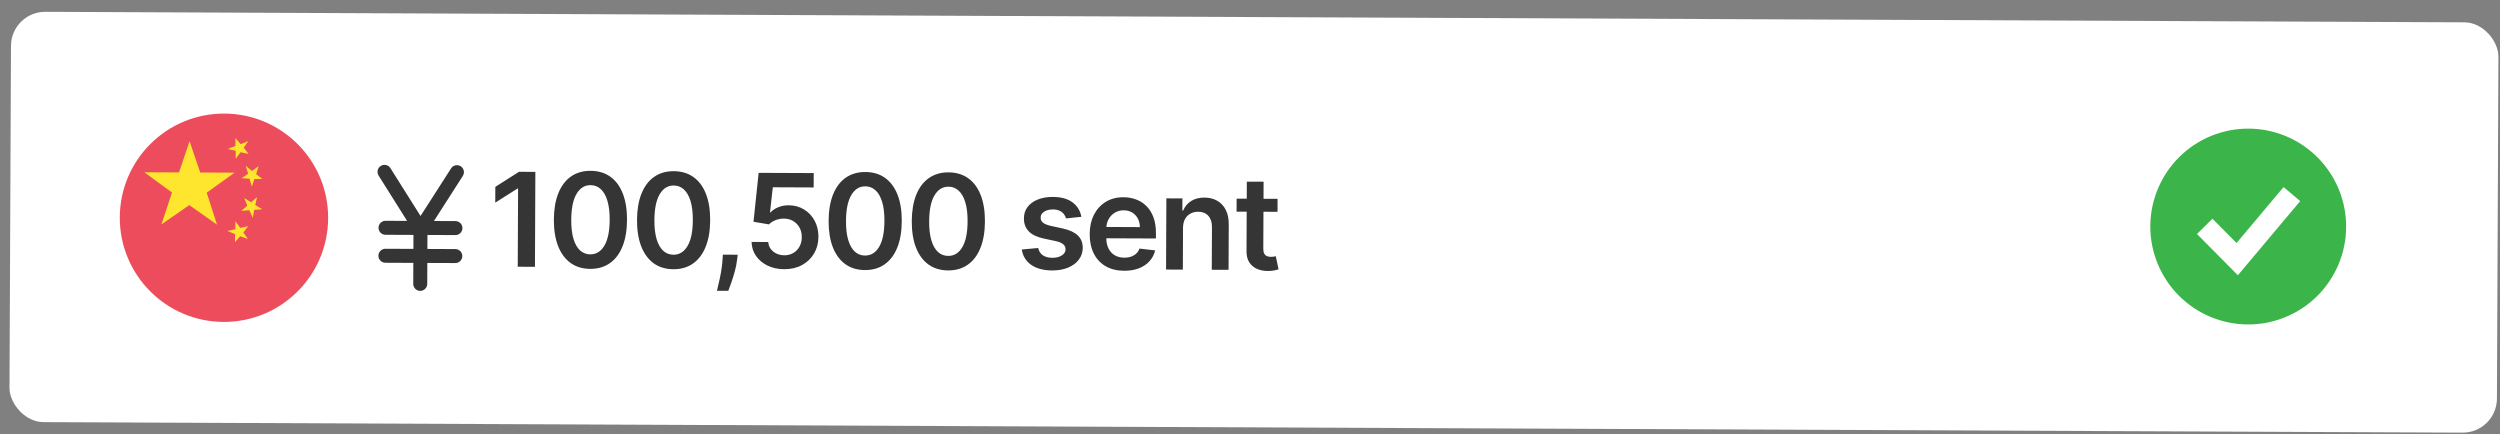
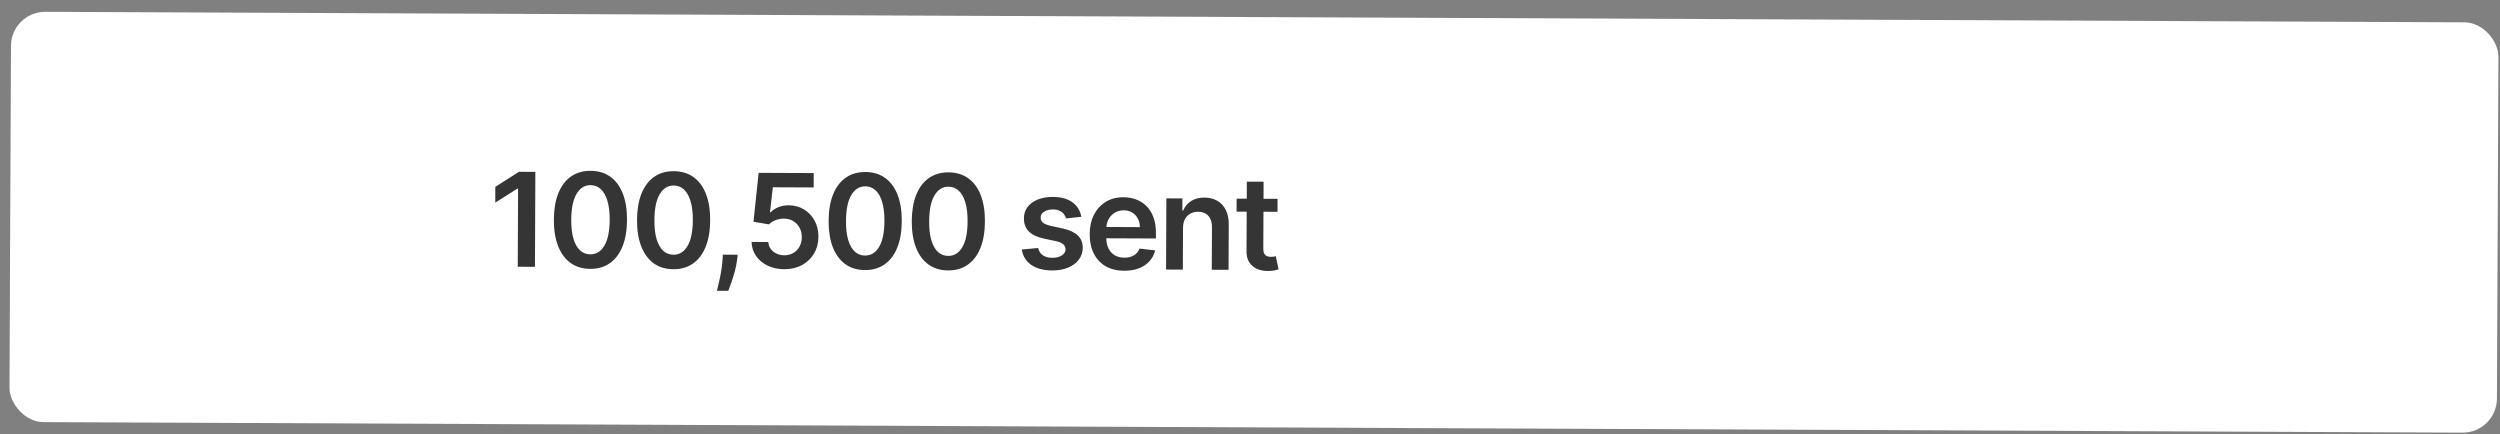
<svg xmlns="http://www.w3.org/2000/svg" width="144" height="25" viewBox="0 0 144 25" fill="none">
  <rect x="0" y="0" width="144" height="25" fill="#808080" stroke="none" />
  <rect x="0.641" y="0.672" width="143.278" height="23.634" rx="1.969" transform="rotate(0.249 0.641 0.672)" fill="white" />
  <g clip-path="url(#clip0_921_27772)">
    <path d="M12.874 18.543C16.188 18.557 18.887 15.882 18.901 12.568C18.915 9.254 16.241 6.556 12.926 6.542C9.612 6.527 6.914 9.202 6.9 12.516C6.885 15.83 9.56 18.529 12.874 18.543Z" fill="#ED4C5C" />
-     <path d="M10.904 11.814L12.499 12.941L11.907 11.098L13.512 9.945L11.532 9.936L10.92 8.133L10.312 9.931L8.312 9.922L9.907 11.089L9.299 12.927L10.904 11.814ZM13.558 13.205L13.098 13.303L13.537 13.485L13.535 13.945L13.836 13.607L14.276 13.768L14.017 13.387L14.299 13.028L13.838 13.127L13.56 12.745L13.558 13.205ZM14.244 11.848L13.903 12.147L14.363 12.109L14.561 12.55L14.643 12.09L15.103 12.052L14.704 11.81L14.806 11.35L14.465 11.649L14.066 11.407L14.244 11.848ZM14.371 10.288L14.509 10.749L14.651 10.31L15.111 10.312L14.752 10.03L14.894 9.571L14.513 9.849L14.154 9.547L14.292 10.008L13.911 10.266L14.371 10.288ZM13.578 8.685L13.576 9.145L13.857 8.766L14.317 8.868L14.039 8.507L14.3 8.128L13.859 8.306L13.561 7.945L13.559 8.405L13.118 8.583L13.578 8.685Z" fill="#FFE62E" />
  </g>
-   <path fill-rule="evenodd" clip-rule="evenodd" d="M129.474 18.688C130.214 18.692 130.948 18.549 131.634 18.268C132.319 17.988 132.943 17.575 133.469 17.054C133.995 16.532 134.413 15.912 134.699 15.229C134.986 14.546 135.135 13.814 135.138 13.073C135.141 12.332 134.998 11.598 134.718 10.913C134.437 10.227 134.025 9.604 133.503 9.078C132.982 8.552 132.362 8.134 131.679 7.847C130.996 7.561 130.263 7.412 129.523 7.409C128.027 7.402 126.59 7.99 125.527 9.043C124.465 10.096 123.865 11.528 123.858 13.024C123.852 14.52 124.44 15.957 125.493 17.019C126.546 18.081 127.978 18.682 129.474 18.688ZM129.343 15.329L132.492 11.583L131.533 10.776L128.825 13.998L127.436 12.597L126.547 13.479L128.418 15.367L128.901 15.854L129.343 15.329Z" fill="#3BB54A" />
  <path d="M30.837 9.9L30.813 15.369L29.822 15.364L29.842 10.86L29.81 10.859L28.527 11.671L28.531 10.763L29.894 9.896L30.837 9.9ZM33.997 15.487C33.557 15.485 33.18 15.372 32.866 15.148C32.554 14.922 32.314 14.598 32.147 14.175C31.981 13.751 31.9 13.241 31.902 12.644C31.907 12.048 31.993 11.541 32.163 11.123C32.333 10.704 32.576 10.384 32.89 10.165C33.206 9.946 33.583 9.837 34.021 9.839C34.459 9.841 34.835 9.953 35.149 10.175C35.464 10.397 35.703 10.719 35.869 11.139C36.036 11.56 36.119 12.068 36.116 12.662C36.113 13.261 36.027 13.771 35.856 14.194C35.687 14.615 35.444 14.937 35.128 15.158C34.813 15.379 34.437 15.489 33.997 15.487ZM34 14.651C34.342 14.652 34.613 14.485 34.812 14.15C35.013 13.812 35.114 13.315 35.117 12.658C35.119 12.224 35.075 11.859 34.986 11.563C34.896 11.267 34.769 11.044 34.604 10.893C34.439 10.742 34.244 10.665 34.018 10.664C33.678 10.662 33.408 10.83 33.209 11.168C33.01 11.503 32.908 11.997 32.904 12.649C32.9 13.085 32.942 13.452 33.03 13.749C33.119 14.047 33.246 14.272 33.411 14.424C33.576 14.574 33.773 14.65 34 14.651ZM38.787 15.507C38.347 15.505 37.97 15.393 37.656 15.169C37.344 14.943 37.104 14.619 36.937 14.196C36.771 13.772 36.69 13.261 36.692 12.665C36.697 12.069 36.783 11.562 36.953 11.144C37.123 10.725 37.366 10.405 37.68 10.186C37.996 9.966 38.373 9.858 38.811 9.86C39.249 9.862 39.625 9.974 39.939 10.196C40.254 10.418 40.493 10.739 40.659 11.16C40.826 11.581 40.908 12.089 40.906 12.683C40.903 13.281 40.817 13.792 40.646 14.215C40.477 14.636 40.234 14.957 39.918 15.178C39.603 15.4 39.227 15.509 38.787 15.507ZM38.79 14.672C39.132 14.673 39.403 14.506 39.602 14.17C39.803 13.833 39.904 13.336 39.907 12.679C39.909 12.245 39.865 11.879 39.776 11.584C39.686 11.288 39.559 11.065 39.394 10.914C39.229 10.762 39.034 10.686 38.808 10.685C38.468 10.683 38.198 10.851 37.999 11.189C37.8 11.524 37.698 12.018 37.694 12.669C37.69 13.105 37.732 13.472 37.82 13.77C37.909 14.068 38.036 14.293 38.201 14.445C38.366 14.595 38.562 14.671 38.79 14.672ZM42.492 14.672L42.456 14.965C42.43 15.189 42.384 15.417 42.319 15.648C42.256 15.881 42.189 16.095 42.119 16.291C42.048 16.486 41.992 16.64 41.949 16.752L41.297 16.749C41.322 16.641 41.357 16.493 41.4 16.306C41.446 16.12 41.489 15.91 41.531 15.677C41.573 15.444 41.602 15.207 41.617 14.967L41.637 14.668L42.492 14.672ZM45.17 15.506C44.814 15.504 44.495 15.436 44.215 15.301C43.934 15.165 43.711 14.979 43.547 14.743C43.384 14.507 43.298 14.238 43.289 13.935L44.25 13.94C44.267 14.164 44.363 14.348 44.539 14.491C44.714 14.632 44.926 14.704 45.173 14.705C45.367 14.706 45.54 14.662 45.692 14.573C45.844 14.485 45.963 14.362 46.051 14.204C46.139 14.046 46.183 13.865 46.182 13.662C46.184 13.456 46.142 13.272 46.053 13.111C45.965 12.951 45.844 12.825 45.689 12.733C45.535 12.64 45.357 12.593 45.156 12.592C44.992 12.59 44.831 12.619 44.672 12.681C44.513 12.743 44.387 12.824 44.294 12.925L43.401 12.774L43.698 9.956L46.871 9.969L46.867 10.797L44.515 10.787L44.351 12.236L44.383 12.236C44.485 12.118 44.629 12.019 44.814 11.942C45 11.863 45.203 11.823 45.423 11.824C45.755 11.826 46.05 11.905 46.309 12.063C46.568 12.219 46.772 12.434 46.92 12.707C47.069 12.98 47.142 13.292 47.141 13.642C47.139 14.004 47.054 14.326 46.885 14.608C46.719 14.889 46.487 15.109 46.191 15.27C45.897 15.429 45.556 15.507 45.17 15.506ZM49.823 15.555C49.383 15.553 49.006 15.441 48.692 15.217C48.38 14.991 48.14 14.667 47.972 14.244C47.807 13.82 47.726 13.309 47.728 12.713C47.733 12.117 47.819 11.61 47.989 11.192C48.159 10.773 48.402 10.453 48.716 10.234C49.032 10.014 49.409 9.906 49.847 9.908C50.285 9.909 50.661 10.021 50.975 10.243C51.289 10.466 51.529 10.787 51.695 11.208C51.862 11.629 51.944 12.137 51.942 12.731C51.939 13.329 51.853 13.84 51.682 14.263C51.513 14.684 51.27 15.005 50.954 15.226C50.639 15.448 50.263 15.557 49.823 15.555ZM49.826 14.72C50.168 14.721 50.439 14.554 50.638 14.218C50.839 13.881 50.94 13.384 50.943 12.727C50.945 12.293 50.901 11.927 50.812 11.631C50.722 11.335 50.595 11.112 50.43 10.962C50.265 10.81 50.07 10.734 49.844 10.733C49.504 10.731 49.234 10.899 49.035 11.236C48.836 11.572 48.734 12.066 48.73 12.717C48.726 13.153 48.768 13.52 48.856 13.818C48.945 14.116 49.072 14.341 49.237 14.493C49.402 14.643 49.599 14.719 49.826 14.72ZM54.613 15.576C54.173 15.574 53.796 15.461 53.482 15.237C53.17 15.012 52.93 14.688 52.763 14.265C52.597 13.841 52.516 13.33 52.518 12.734C52.523 12.137 52.609 11.63 52.778 11.213C52.949 10.793 53.192 10.474 53.506 10.255C53.822 10.035 54.199 9.926 54.637 9.928C55.075 9.93 55.451 10.042 55.765 10.264C56.08 10.486 56.319 10.808 56.485 11.229C56.652 11.65 56.734 12.157 56.732 12.752C56.729 13.35 56.643 13.861 56.472 14.284C56.302 14.705 56.06 15.026 55.744 15.247C55.429 15.468 55.052 15.578 54.613 15.576ZM54.616 14.74C54.958 14.742 55.229 14.575 55.428 14.239C55.629 13.902 55.73 13.405 55.733 12.748C55.735 12.313 55.691 11.948 55.602 11.652C55.512 11.356 55.385 11.133 55.22 10.983C55.055 10.831 54.86 10.754 54.634 10.753C54.294 10.752 54.024 10.92 53.825 11.257C53.626 11.593 53.524 12.086 53.52 12.738C53.516 13.174 53.558 13.541 53.646 13.839C53.735 14.136 53.862 14.361 54.027 14.513C54.192 14.664 54.389 14.739 54.616 14.74ZM62.287 12.488L61.405 12.58C61.381 12.491 61.337 12.407 61.276 12.328C61.215 12.25 61.134 12.186 61.031 12.138C60.928 12.089 60.801 12.065 60.652 12.064C60.451 12.063 60.281 12.106 60.144 12.193C60.008 12.279 59.941 12.392 59.942 12.531C59.94 12.65 59.983 12.747 60.072 12.823C60.162 12.898 60.312 12.96 60.52 13.009L61.218 13.161C61.606 13.247 61.894 13.381 62.082 13.563C62.272 13.745 62.367 13.983 62.367 14.277C62.364 14.535 62.288 14.763 62.137 14.96C61.989 15.155 61.782 15.307 61.519 15.416C61.255 15.526 60.952 15.579 60.61 15.578C60.108 15.576 59.704 15.469 59.399 15.258C59.094 15.044 58.912 14.749 58.855 14.371L59.798 14.285C59.84 14.47 59.93 14.61 60.069 14.705C60.207 14.8 60.388 14.848 60.61 14.849C60.84 14.85 61.025 14.804 61.164 14.71C61.305 14.616 61.376 14.5 61.376 14.361C61.377 14.243 61.332 14.146 61.241 14.069C61.153 13.992 61.014 13.933 60.825 13.891L60.127 13.741C59.733 13.658 59.443 13.519 59.255 13.324C59.067 13.127 58.975 12.879 58.978 12.58C58.977 12.327 59.047 12.109 59.186 11.924C59.328 11.738 59.523 11.595 59.773 11.494C60.025 11.392 60.314 11.341 60.642 11.343C61.122 11.345 61.5 11.449 61.775 11.655C62.052 11.861 62.223 12.139 62.287 12.488ZM64.749 15.596C64.338 15.594 63.983 15.507 63.685 15.335C63.388 15.161 63.16 14.916 63.002 14.6C62.843 14.283 62.764 13.909 62.766 13.48C62.768 13.059 62.849 12.689 63.011 12.371C63.175 12.051 63.402 11.803 63.693 11.626C63.984 11.447 64.325 11.359 64.717 11.361C64.969 11.362 65.208 11.404 65.432 11.487C65.657 11.568 65.856 11.693 66.028 11.863C66.202 12.033 66.338 12.249 66.437 12.511C66.535 12.771 66.584 13.081 66.582 13.441L66.581 13.737L63.219 13.723L63.222 13.071L65.657 13.082C65.656 12.897 65.617 12.732 65.539 12.587C65.461 12.441 65.352 12.326 65.212 12.241C65.074 12.157 64.912 12.115 64.727 12.114C64.529 12.113 64.355 12.16 64.205 12.256C64.055 12.349 63.938 12.473 63.854 12.628C63.771 12.781 63.729 12.949 63.726 13.132L63.724 13.701C63.723 13.94 63.765 14.144 63.852 14.316C63.938 14.485 64.06 14.616 64.216 14.707C64.372 14.797 64.555 14.842 64.766 14.843C64.906 14.844 65.034 14.825 65.148 14.786C65.262 14.745 65.361 14.686 65.445 14.608C65.529 14.53 65.593 14.434 65.636 14.318L66.538 14.424C66.48 14.662 66.37 14.87 66.209 15.047C66.05 15.223 65.847 15.359 65.599 15.456C65.351 15.551 65.068 15.597 64.749 15.596ZM68.142 13.127L68.132 15.531L67.165 15.526L67.183 11.425L68.107 11.429L68.104 12.126L68.152 12.126C68.247 11.897 68.399 11.715 68.606 11.581C68.815 11.446 69.072 11.38 69.378 11.381C69.661 11.382 69.908 11.444 70.117 11.566C70.329 11.688 70.492 11.864 70.606 12.094C70.723 12.324 70.779 12.603 70.776 12.93L70.765 15.542L69.798 15.538L69.809 13.076C69.81 12.802 69.74 12.587 69.598 12.431C69.458 12.276 69.264 12.197 69.014 12.196C68.845 12.196 68.695 12.232 68.563 12.307C68.432 12.379 68.329 12.485 68.254 12.623C68.18 12.762 68.143 12.93 68.142 13.127ZM73.588 11.453L73.585 12.2L71.227 12.19L71.23 11.442L73.588 11.453ZM71.817 10.462L72.783 10.466L72.766 14.317C72.766 14.447 72.785 14.547 72.824 14.616C72.865 14.684 72.918 14.731 72.984 14.756C73.049 14.781 73.122 14.794 73.202 14.794C73.263 14.794 73.318 14.79 73.368 14.782C73.42 14.773 73.459 14.765 73.486 14.758L73.645 15.514C73.593 15.532 73.519 15.551 73.423 15.572C73.329 15.593 73.213 15.605 73.076 15.608C72.834 15.614 72.616 15.577 72.422 15.496C72.228 15.413 72.075 15.286 71.962 15.115C71.85 14.943 71.796 14.729 71.799 14.473L71.817 10.462Z" fill="#353535" />
-   <path d="M22.149 9.495C22.286 9.496 22.415 9.565 22.486 9.682L24.223 12.441L25.983 9.697C26.056 9.58 26.185 9.512 26.322 9.513C26.641 9.514 26.832 9.866 26.658 10.135L24.995 12.73L26.236 12.735C26.457 12.736 26.638 12.918 26.637 13.14C26.636 13.362 26.454 13.542 26.232 13.541L24.621 13.534L24.617 14.34L26.229 14.347C26.45 14.348 26.631 14.53 26.63 14.751C26.629 14.973 26.447 15.153 26.225 15.152L24.614 15.146L24.609 16.354C24.608 16.576 24.426 16.756 24.204 16.755C23.983 16.754 23.802 16.572 23.803 16.351L23.808 15.142L22.197 15.135C21.975 15.134 21.795 14.952 21.796 14.73C21.797 14.509 21.979 14.328 22.201 14.329L23.812 14.336L23.815 13.531L22.204 13.524C21.982 13.523 21.802 13.341 21.803 13.119C21.804 12.898 21.986 12.717 22.207 12.718L23.448 12.723L21.808 10.114C21.769 10.053 21.747 9.983 21.745 9.91C21.742 9.838 21.759 9.766 21.794 9.703C21.829 9.64 21.881 9.587 21.943 9.55C22.005 9.514 22.077 9.494 22.149 9.495Z" fill="#353535" />
  <defs>
    <clipPath id="clip0_921_27772">
-       <rect width="12.802" height="12.802" fill="white" transform="translate(6.523 6.114) rotate(0.249)" />
-     </clipPath>
+       </clipPath>
  </defs>
</svg>